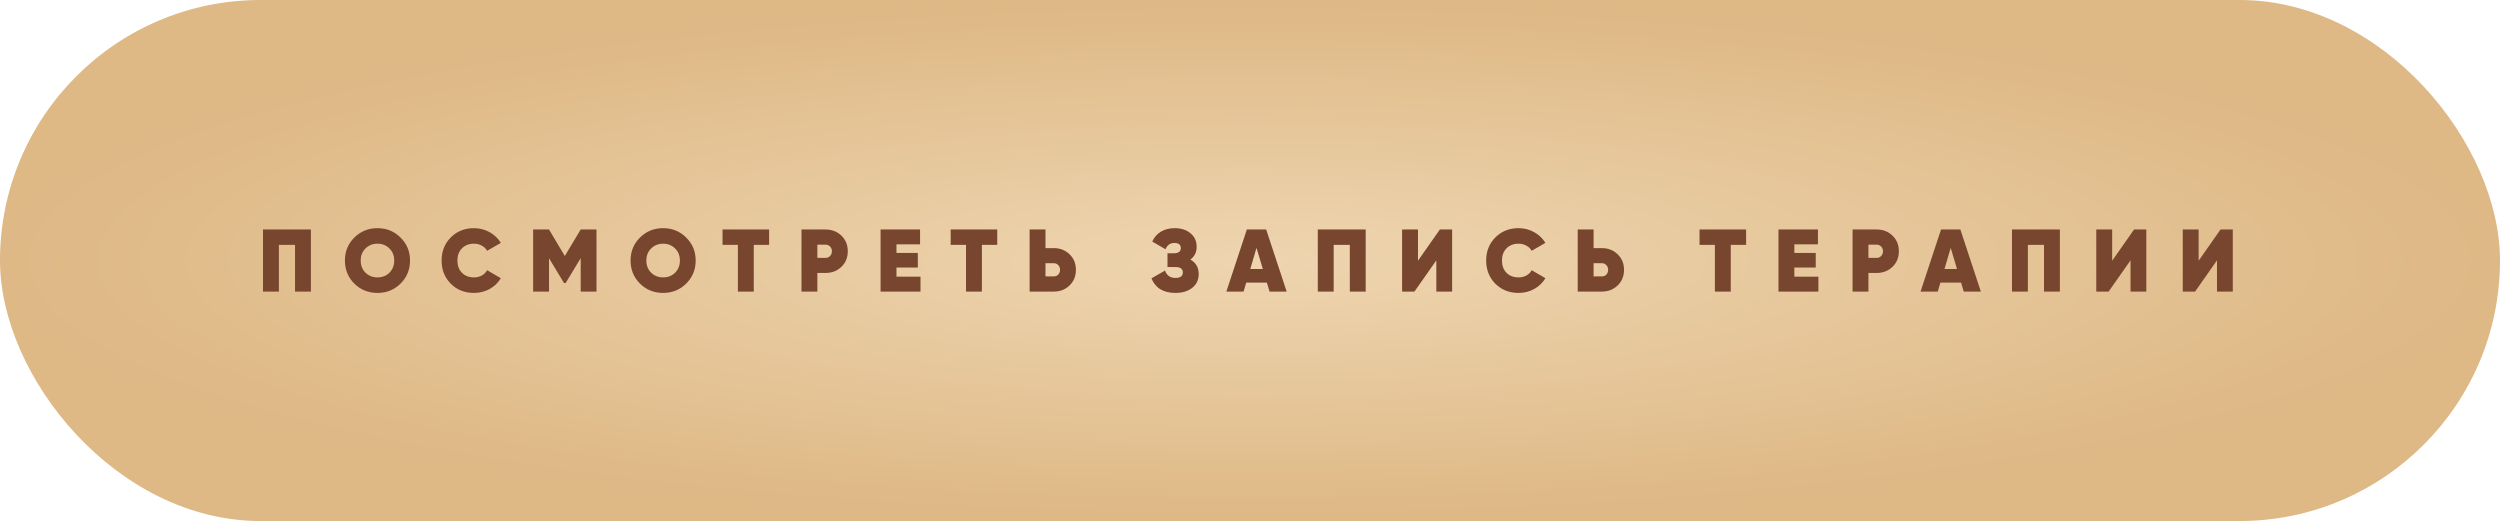
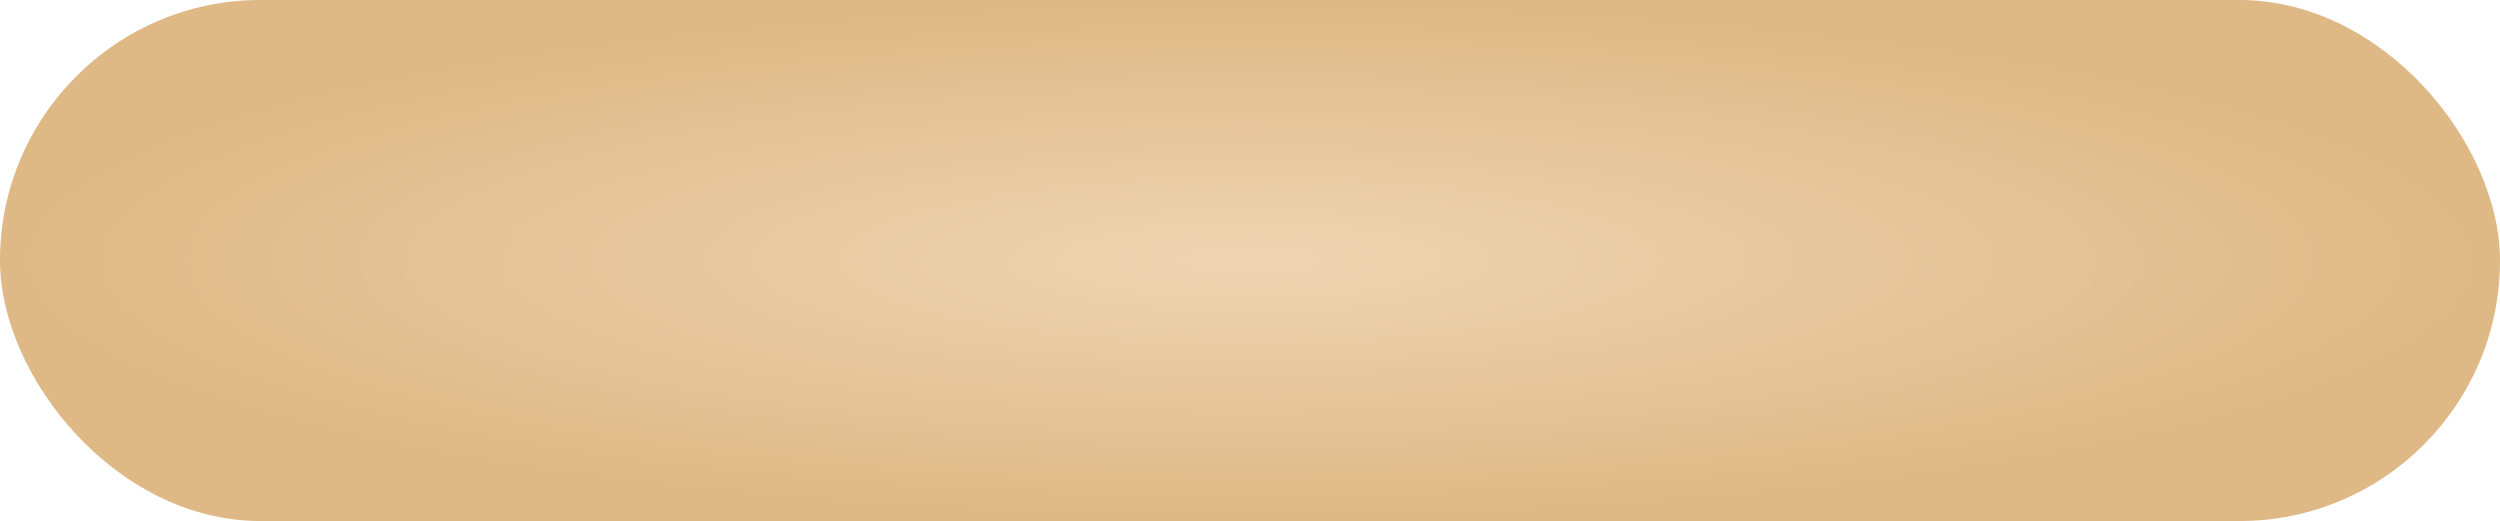
<svg xmlns="http://www.w3.org/2000/svg" width="523" height="109" viewBox="0 0 523 109" fill="none">
  <rect width="523" height="109" rx="54.5" fill="url(#paint0_radial_12383_256)" />
-   <path d="M65.041 48.01V61H61.72V51.221H58.342V61H55.021V48.01H65.041ZM83.791 59.33C82.479 60.629 80.871 61.278 78.966 61.278C77.061 61.278 75.446 60.629 74.123 59.33C72.811 58.019 72.156 56.41 72.156 54.505C72.156 52.6 72.811 50.998 74.123 49.699C75.446 48.388 77.061 47.732 78.966 47.732C80.871 47.732 82.479 48.388 83.791 49.699C85.115 50.998 85.776 52.6 85.776 54.505C85.776 56.41 85.115 58.019 83.791 59.33ZM76.461 57.047C77.129 57.703 77.964 58.031 78.966 58.031C79.968 58.031 80.803 57.703 81.471 57.047C82.139 56.379 82.473 55.532 82.473 54.505C82.473 53.478 82.139 52.637 81.471 51.981C80.803 51.313 79.968 50.979 78.966 50.979C77.964 50.979 77.129 51.313 76.461 51.981C75.793 52.637 75.459 53.478 75.459 54.505C75.459 55.532 75.793 56.379 76.461 57.047ZM99.156 61.278C97.202 61.278 95.581 60.635 94.295 59.349C93.02 58.05 92.383 56.435 92.383 54.505C92.383 52.575 93.02 50.967 94.295 49.68C95.581 48.381 97.202 47.732 99.156 47.732C100.332 47.732 101.42 48.01 102.422 48.567C103.424 49.124 104.21 49.872 104.779 50.812L101.903 52.464C101.655 52.006 101.284 51.647 100.789 51.388C100.307 51.115 99.763 50.979 99.156 50.979C98.117 50.979 97.276 51.307 96.633 51.963C96.002 52.606 95.686 53.454 95.686 54.505C95.686 55.557 96.002 56.41 96.633 57.066C97.276 57.709 98.117 58.031 99.156 58.031C99.763 58.031 100.307 57.901 100.789 57.641C101.284 57.369 101.655 56.998 101.903 56.528L104.779 58.198C104.21 59.151 103.424 59.905 102.422 60.462C101.433 61.006 100.344 61.278 99.156 61.278ZM124.785 48.01V61H121.482V54.004L118.327 59.219H117.993L114.857 54.023V61H111.535V48.01H114.857L118.16 53.559L121.482 48.01H124.785ZM143.549 59.33C142.238 60.629 140.63 61.278 138.724 61.278C136.819 61.278 135.205 60.629 133.881 59.33C132.57 58.019 131.914 56.41 131.914 54.505C131.914 52.6 132.57 50.998 133.881 49.699C135.205 48.388 136.819 47.732 138.724 47.732C140.63 47.732 142.238 48.388 143.549 49.699C144.873 50.998 145.535 52.6 145.535 54.505C145.535 56.41 144.873 58.019 143.549 59.33ZM136.219 57.047C136.887 57.703 137.722 58.031 138.724 58.031C139.726 58.031 140.562 57.703 141.23 57.047C141.898 56.379 142.232 55.532 142.232 54.505C142.232 53.478 141.898 52.637 141.23 51.981C140.562 51.313 139.726 50.979 138.724 50.979C137.722 50.979 136.887 51.313 136.219 51.981C135.551 52.637 135.217 53.478 135.217 54.505C135.217 55.532 135.551 56.379 136.219 57.047ZM160.897 48.01V51.221H157.687V61H154.366V51.221H151.155V48.01H160.897ZM172.717 48.01C174.028 48.01 175.129 48.437 176.02 49.291C176.91 50.144 177.356 51.233 177.356 52.557C177.356 53.88 176.91 54.969 176.02 55.823C175.129 56.676 174.028 57.103 172.717 57.103H170.991V61H167.669V48.01H172.717ZM172.717 53.949C173.088 53.949 173.397 53.819 173.644 53.559C173.904 53.299 174.034 52.965 174.034 52.557C174.034 52.148 173.904 51.821 173.644 51.573C173.397 51.313 173.088 51.184 172.717 51.184H170.991V53.949H172.717ZM187.54 57.883H192.569V61H184.218V48.01H192.476V51.109H187.54V52.909H192.012V55.971H187.54V57.883ZM208.623 48.01V51.221H205.413V61H202.091V51.221H198.881V48.01H208.623ZM220.442 51.907C221.753 51.907 222.855 52.334 223.745 53.188C224.636 54.041 225.081 55.13 225.081 56.454C225.081 57.777 224.636 58.866 223.745 59.72C222.855 60.573 221.753 61 220.442 61H215.395V48.01H218.716V51.907H220.442ZM220.442 57.827C220.813 57.827 221.123 57.703 221.37 57.456C221.63 57.196 221.76 56.862 221.76 56.454C221.76 56.045 221.63 55.711 221.37 55.452C221.123 55.192 220.813 55.062 220.442 55.062H218.716V57.827H220.442ZM249.026 54.301C250.189 54.957 250.77 55.971 250.77 57.344C250.77 58.532 250.325 59.484 249.434 60.202C248.544 60.92 247.368 61.278 245.909 61.278C243.385 61.278 241.709 60.264 240.88 58.235L243.719 56.602C244.09 57.629 244.82 58.142 245.909 58.142C246.935 58.142 247.449 57.759 247.449 56.992C247.449 56.324 247.034 55.953 246.206 55.878L244.239 55.86V52.983H245.519C246.521 52.983 247.022 52.625 247.022 51.907C247.022 51.19 246.577 50.831 245.686 50.831C244.795 50.831 244.177 51.27 243.83 52.148L241.047 50.534C241.443 49.656 242.043 48.969 242.847 48.474C243.663 47.979 244.628 47.732 245.742 47.732C247.102 47.732 248.21 48.091 249.063 48.808C249.917 49.513 250.344 50.454 250.344 51.629C250.344 52.767 249.904 53.658 249.026 54.301ZM265.589 61L265.033 59.126H260.709L260.152 61H256.552L260.839 48.01H264.884L269.171 61H265.589ZM261.562 56.268H264.179L262.861 51.852L261.562 56.268ZM285.703 48.01V61H282.381V51.221H279.004V61H275.682V48.01H285.703ZM300.481 61V54.468L295.898 61H293.318V48.01H296.64V54.542L301.224 48.01H303.784V61H300.481ZM317.68 61.278C315.725 61.278 314.104 60.635 312.818 59.349C311.544 58.05 310.907 56.435 310.907 54.505C310.907 52.575 311.544 50.967 312.818 49.68C314.104 48.381 315.725 47.732 317.68 47.732C318.855 47.732 319.944 48.01 320.946 48.567C321.948 49.124 322.733 49.872 323.302 50.812L320.426 52.464C320.179 52.006 319.808 51.647 319.313 51.388C318.83 51.115 318.286 50.979 317.68 50.979C316.641 50.979 315.799 51.307 315.156 51.963C314.525 52.606 314.21 53.454 314.21 54.505C314.21 55.557 314.525 56.41 315.156 57.066C315.799 57.709 316.641 58.031 317.68 58.031C318.286 58.031 318.83 57.901 319.313 57.641C319.808 57.369 320.179 56.998 320.426 56.528L323.302 58.198C322.733 59.151 321.948 59.905 320.946 60.462C319.956 61.006 318.867 61.278 317.68 61.278ZM335.106 51.907C336.417 51.907 337.518 52.334 338.409 53.188C339.3 54.041 339.745 55.13 339.745 56.454C339.745 57.777 339.3 58.866 338.409 59.72C337.518 60.573 336.417 61 335.106 61H330.058V48.01H333.38V51.907H335.106ZM335.106 57.827C335.477 57.827 335.786 57.703 336.034 57.456C336.294 57.196 336.423 56.862 336.423 56.454C336.423 56.045 336.294 55.711 336.034 55.452C335.786 55.192 335.477 55.062 335.106 55.062H333.38V57.827H335.106ZM365.286 48.01V51.221H362.075V61H358.754V51.221H355.544V48.01H365.286ZM375.379 57.883H380.408V61H372.058V48.01H380.315V51.109H375.379V52.909H379.851V55.971H375.379V57.883ZM392.603 48.01C393.914 48.01 395.015 48.437 395.906 49.291C396.796 50.144 397.242 51.233 397.242 52.557C397.242 53.88 396.796 54.969 395.906 55.823C395.015 56.676 393.914 57.103 392.603 57.103H390.877V61H387.555V48.01H392.603ZM392.603 53.949C392.974 53.949 393.283 53.819 393.531 53.559C393.79 53.299 393.92 52.965 393.92 52.557C393.92 52.148 393.79 51.821 393.531 51.573C393.283 51.313 392.974 51.184 392.603 51.184H390.877V53.949H392.603ZM410.814 61L410.257 59.126H405.933L405.377 61H401.777L406.063 48.01H410.108L414.395 61H410.814ZM406.787 56.268H409.403L408.086 51.852L406.787 56.268ZM430.927 48.01V61H427.606V51.221H424.228V61H420.907V48.01H430.927ZM445.706 61V54.468L441.122 61H438.543V48.01H441.864V54.542L446.448 48.01H449.009V61H445.706ZM463.795 61V54.468L459.211 61H456.632V48.01H459.954V54.542L464.537 48.01H467.098V61H463.795Z" fill="#78452E" />
  <defs>
    <radialGradient id="paint0_radial_12383_256" cx="0" cy="0" r="1" gradientUnits="userSpaceOnUse" gradientTransform="translate(261.5 54.5) scale(261.5 54.5)">
      <stop stop-color="#EED5B0" />
      <stop offset="1" stop-color="#DEB885" />
    </radialGradient>
  </defs>
</svg>